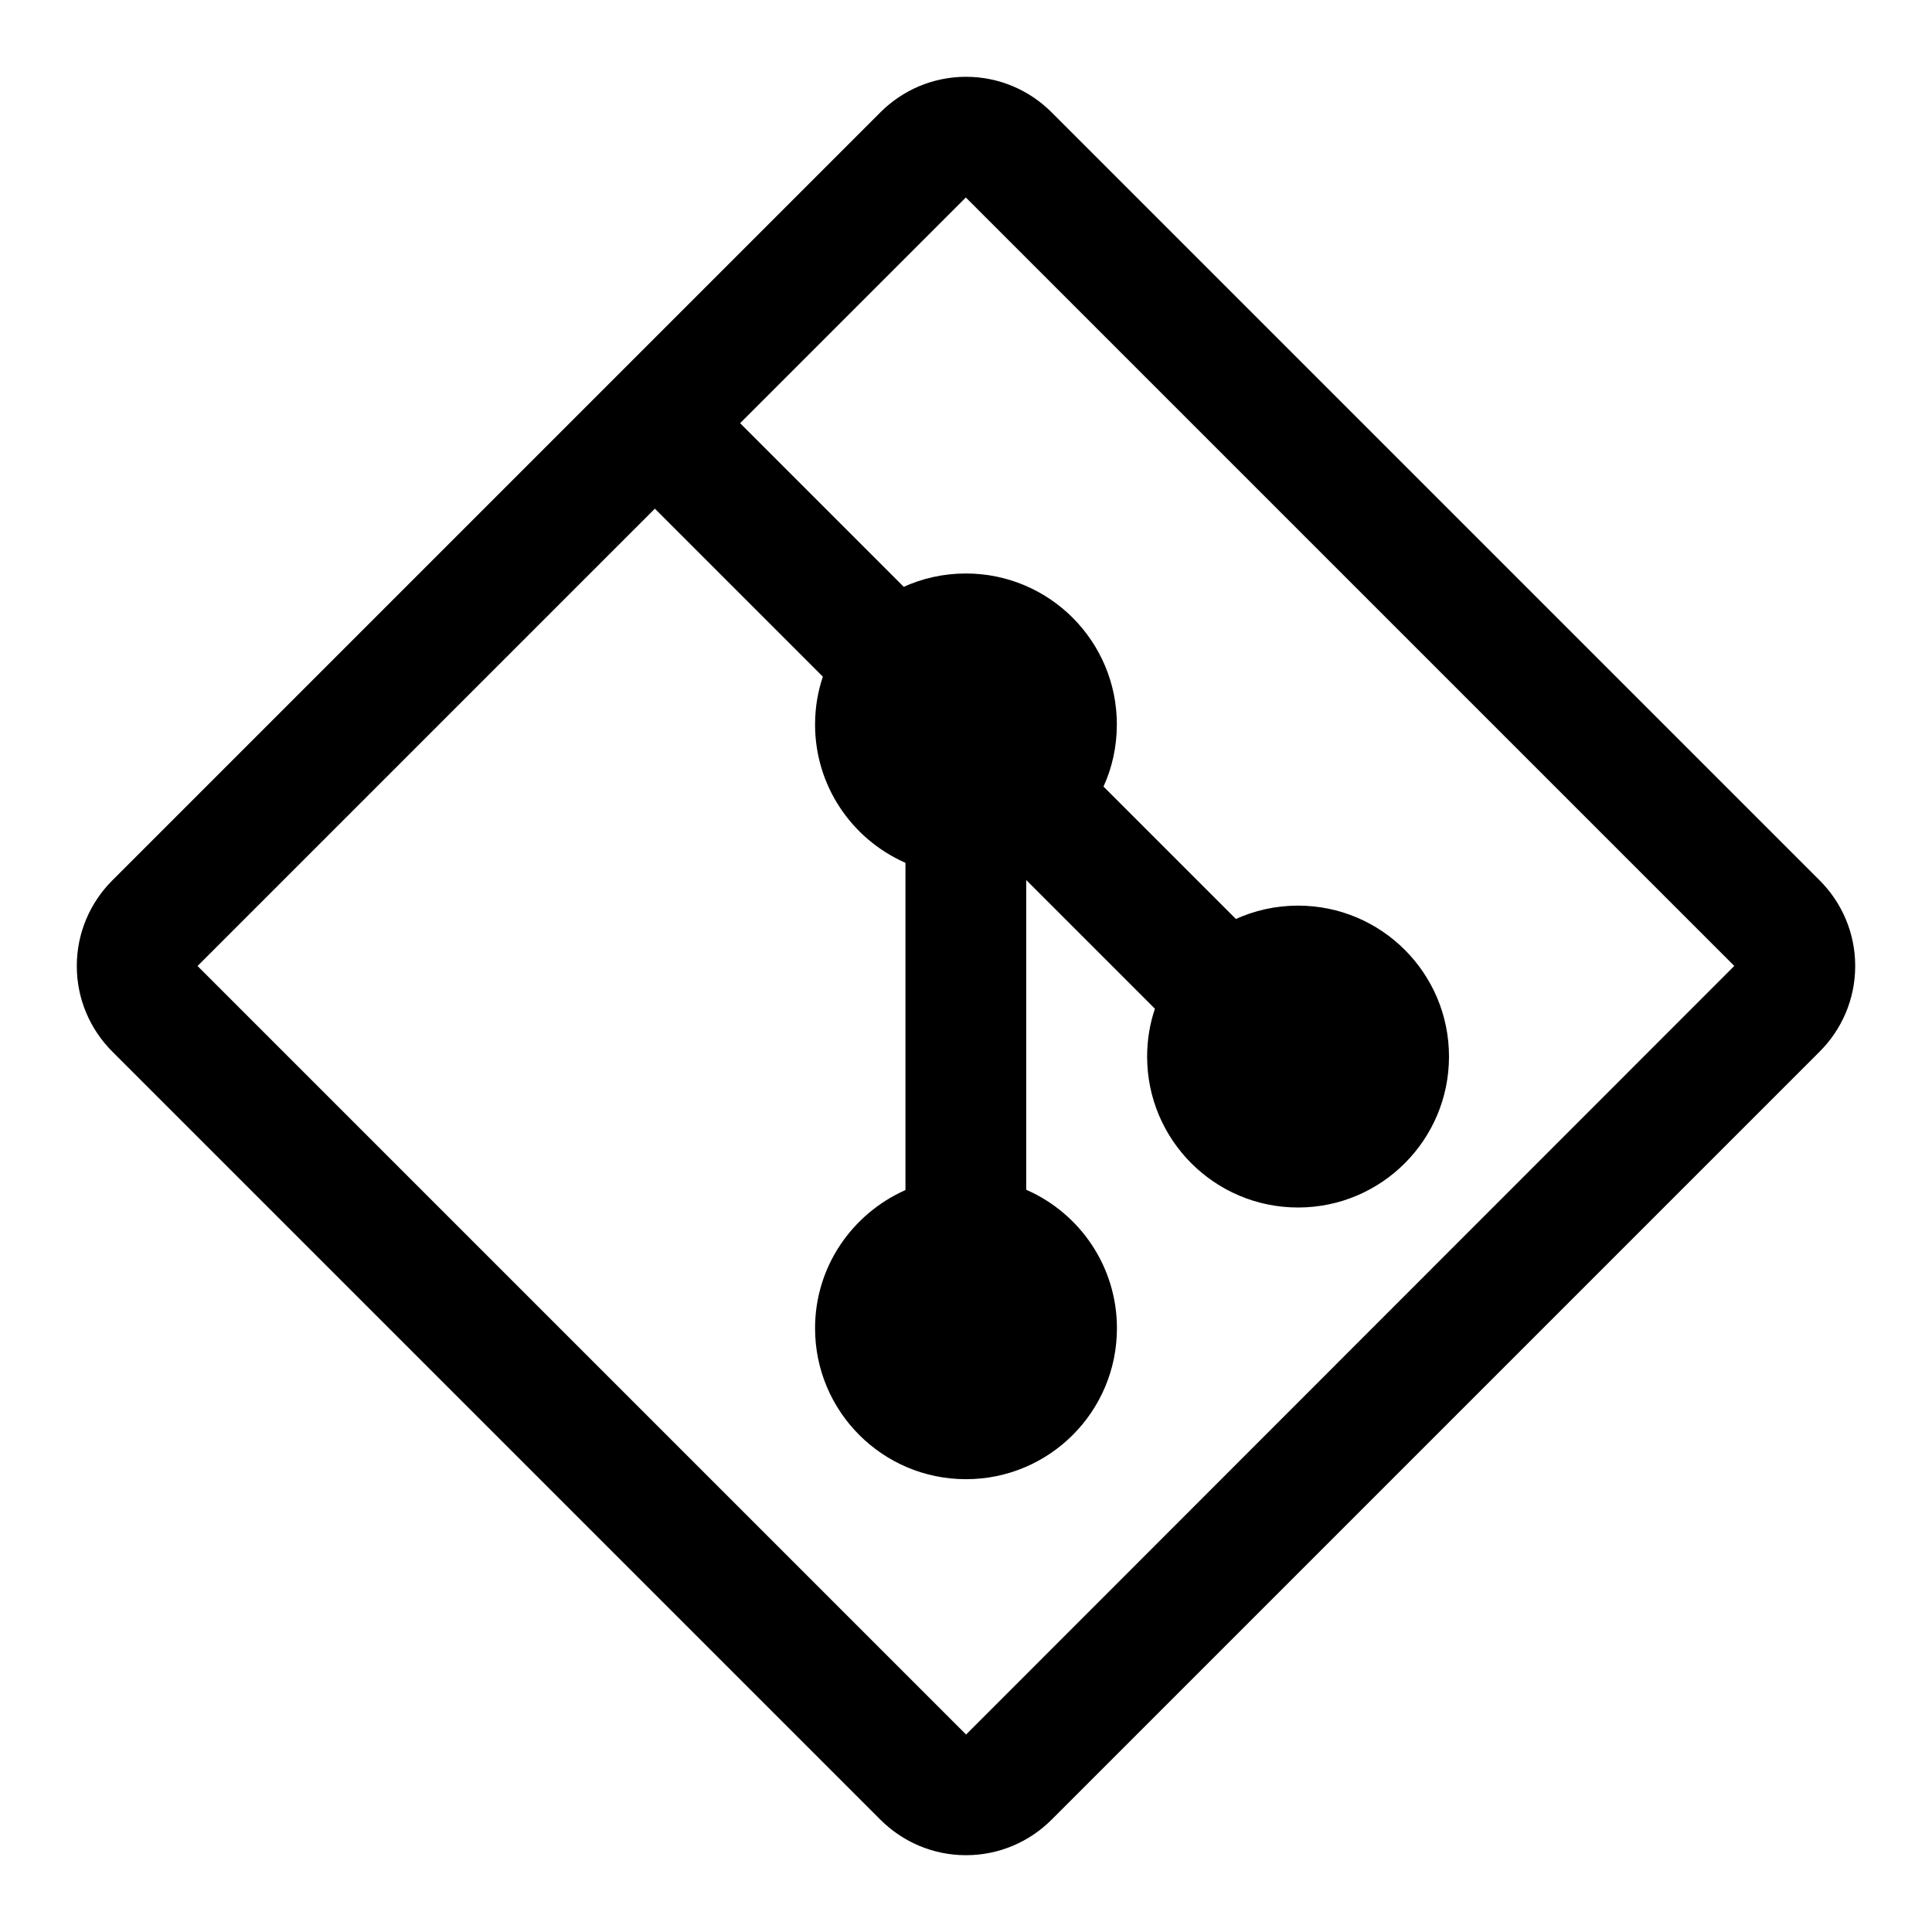
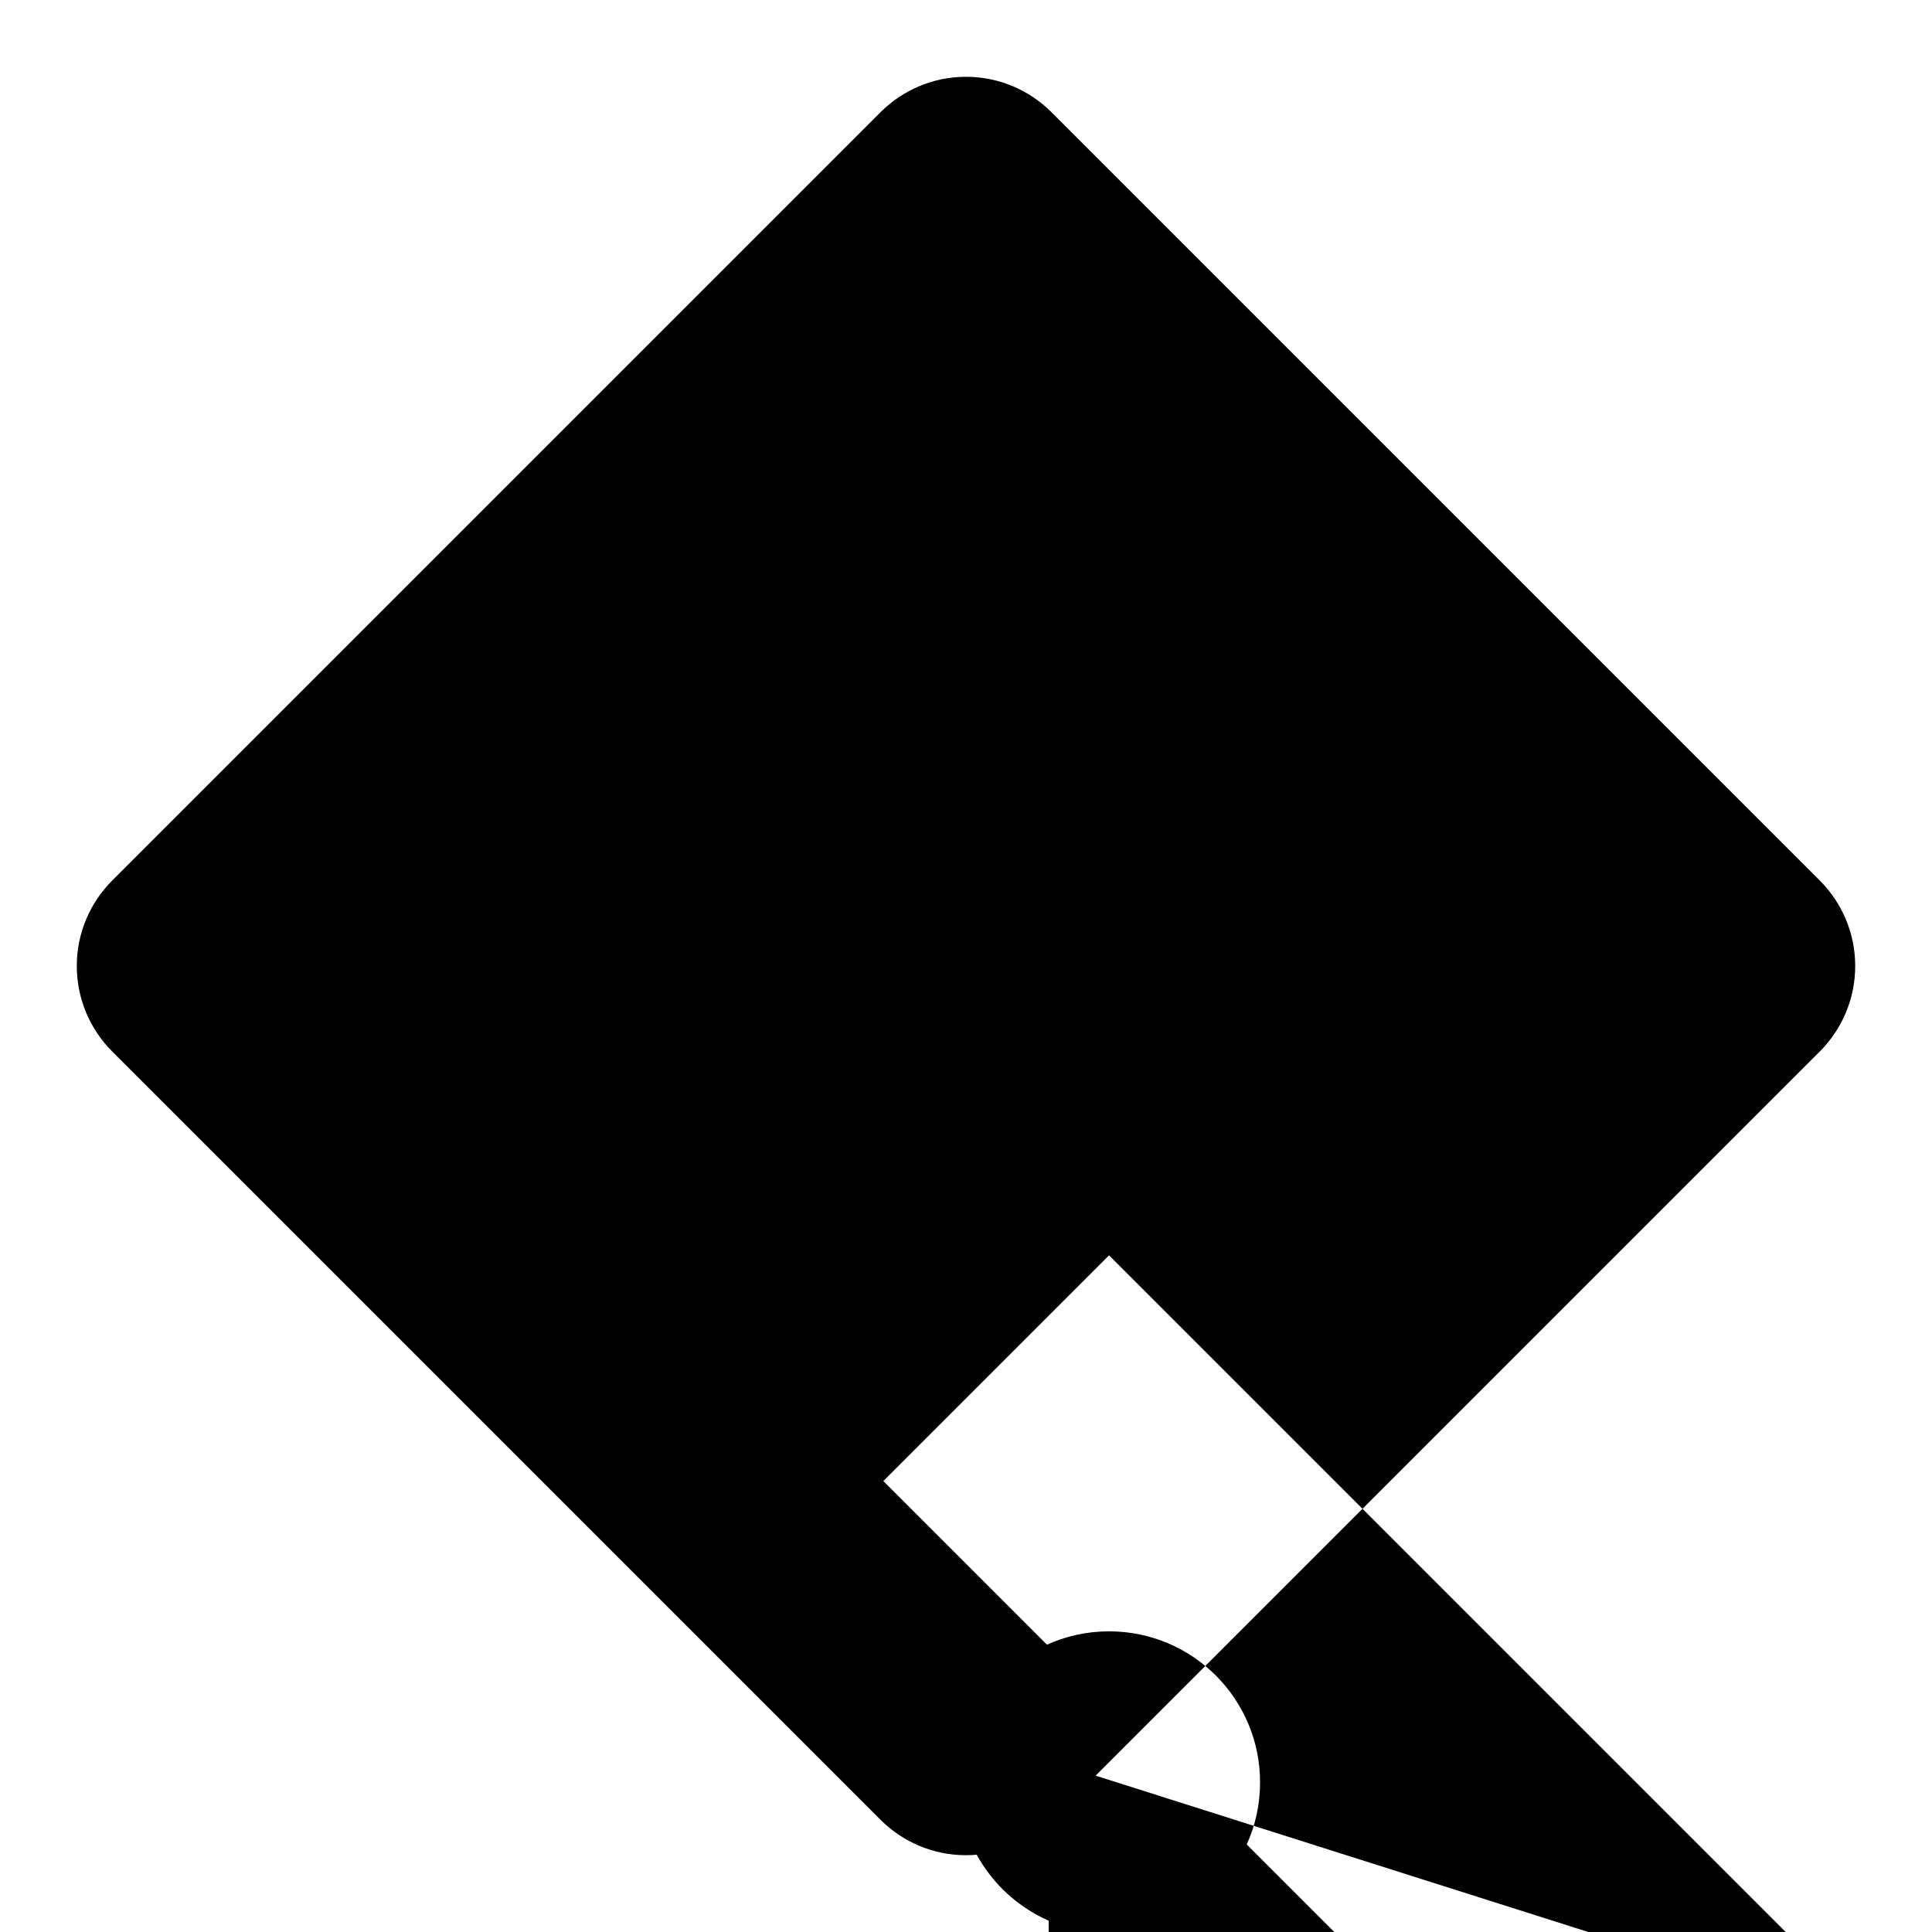
<svg xmlns="http://www.w3.org/2000/svg" version="1.1" width="24" height="24" viewBox="0 0 24 24">
  <title>git</title>
-   <path d="M22.607 10.939l-9.546-9.546c-0.272-0.271-0.647-0.439-1.061-0.439s-0.789 0.168-1.061 0.439l-9.546 9.546c-0.271 0.272-0.439 0.647-0.439 1.061s0.168 0.789 0.439 1.061l9.546 9.546c0.272 0.271 0.647 0.439 1.061 0.439s0.789-0.168 1.061-0.439l9.546-9.546c0.271-0.272 0.439-0.647 0.439-1.061s-0.168-0.789-0.439-1.061l0 0zM12.001 21.547l-0.001-0.001-9.546-9.546 5.681-5.681 2.087 2.087c-0.061 0.177-0.097 0.382-0.097 0.594 0 0.763 0.456 1.42 1.111 1.713l0.012 0.005v4.065c-0.666 0.297-1.123 0.954-1.123 1.717 0 1.035 0.839 1.875 1.875 1.875s1.875-0.839 1.875-1.875c0-0.765-0.458-1.423-1.115-1.715l-0.012-0.005v-3.848l1.599 1.599c-0.061 0.177-0.097 0.382-0.097 0.594 0 1.036 0.84 1.875 1.875 1.875s1.875-0.84 1.875-1.875c0-1.036-0.84-1.875-1.875-1.875-0.28 0-0.545 0.061-0.784 0.171l0.012-0.005-1.645-1.645c0.105-0.227 0.166-0.492 0.166-0.772 0-1.035-0.839-1.875-1.875-1.875-0.28 0-0.545 0.061-0.784 0.171l0.012-0.005-2.033-2.033 2.804-2.804 9.546 9.546z" />
+   <path d="M22.607 10.939l-9.546-9.546c-0.272-0.271-0.647-0.439-1.061-0.439s-0.789 0.168-1.061 0.439l-9.546 9.546c-0.271 0.272-0.439 0.647-0.439 1.061s0.168 0.789 0.439 1.061l9.546 9.546c0.272 0.271 0.647 0.439 1.061 0.439s0.789-0.168 1.061-0.439l9.546-9.546c0.271-0.272 0.439-0.647 0.439-1.061s-0.168-0.789-0.439-1.061l0 0zM12.001 21.547c-0.061 0.177-0.097 0.382-0.097 0.594 0 0.763 0.456 1.42 1.111 1.713l0.012 0.005v4.065c-0.666 0.297-1.123 0.954-1.123 1.717 0 1.035 0.839 1.875 1.875 1.875s1.875-0.839 1.875-1.875c0-0.765-0.458-1.423-1.115-1.715l-0.012-0.005v-3.848l1.599 1.599c-0.061 0.177-0.097 0.382-0.097 0.594 0 1.036 0.84 1.875 1.875 1.875s1.875-0.84 1.875-1.875c0-1.036-0.84-1.875-1.875-1.875-0.28 0-0.545 0.061-0.784 0.171l0.012-0.005-1.645-1.645c0.105-0.227 0.166-0.492 0.166-0.772 0-1.035-0.839-1.875-1.875-1.875-0.28 0-0.545 0.061-0.784 0.171l0.012-0.005-2.033-2.033 2.804-2.804 9.546 9.546z" />
</svg>